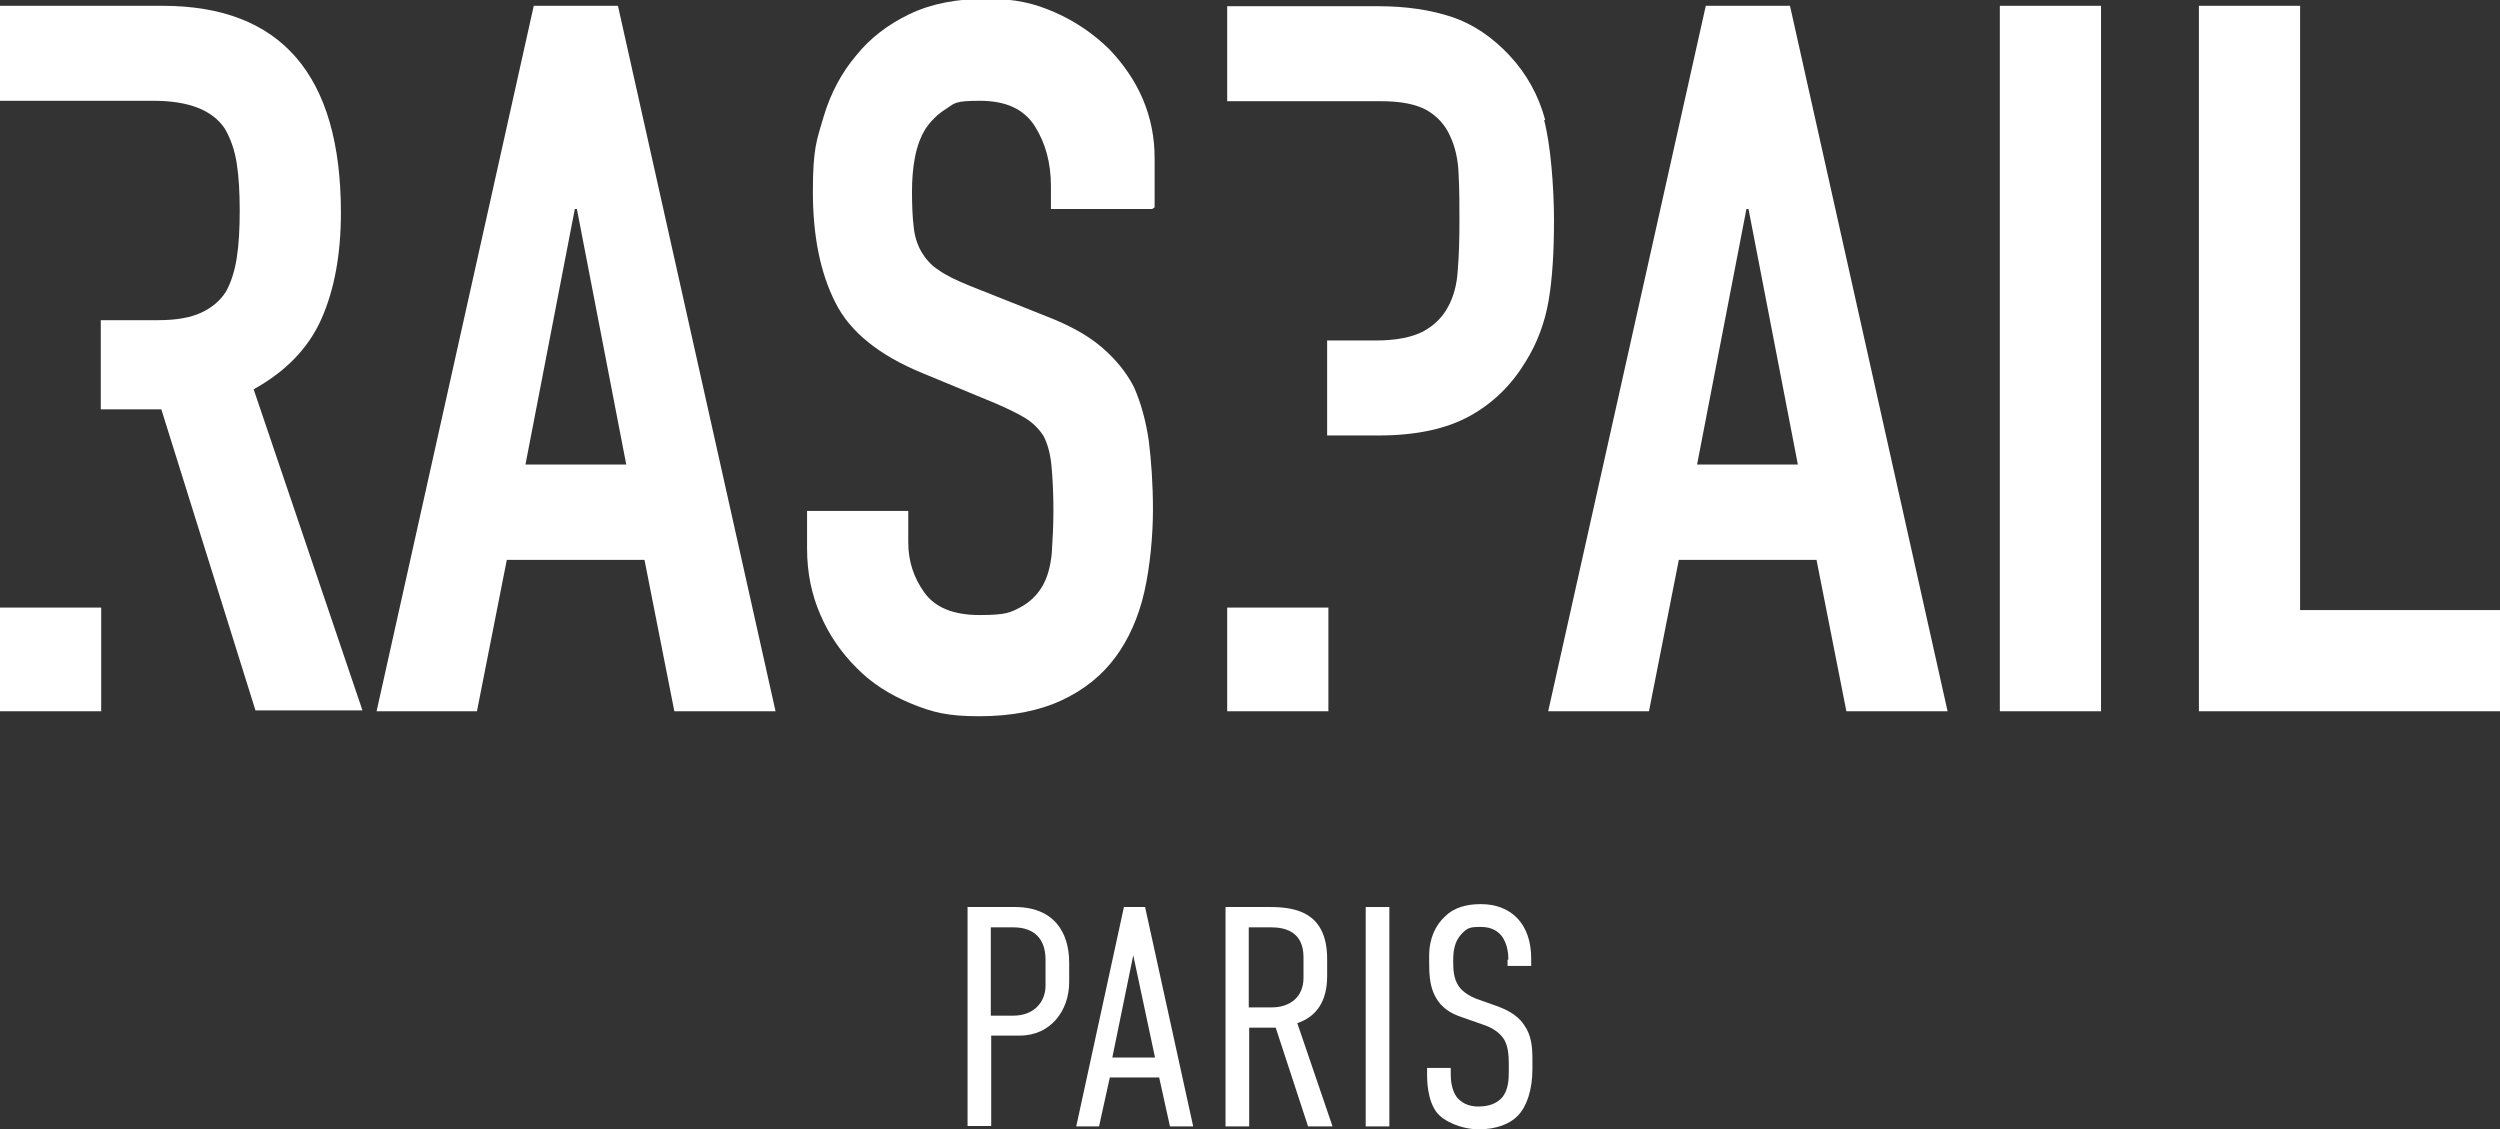
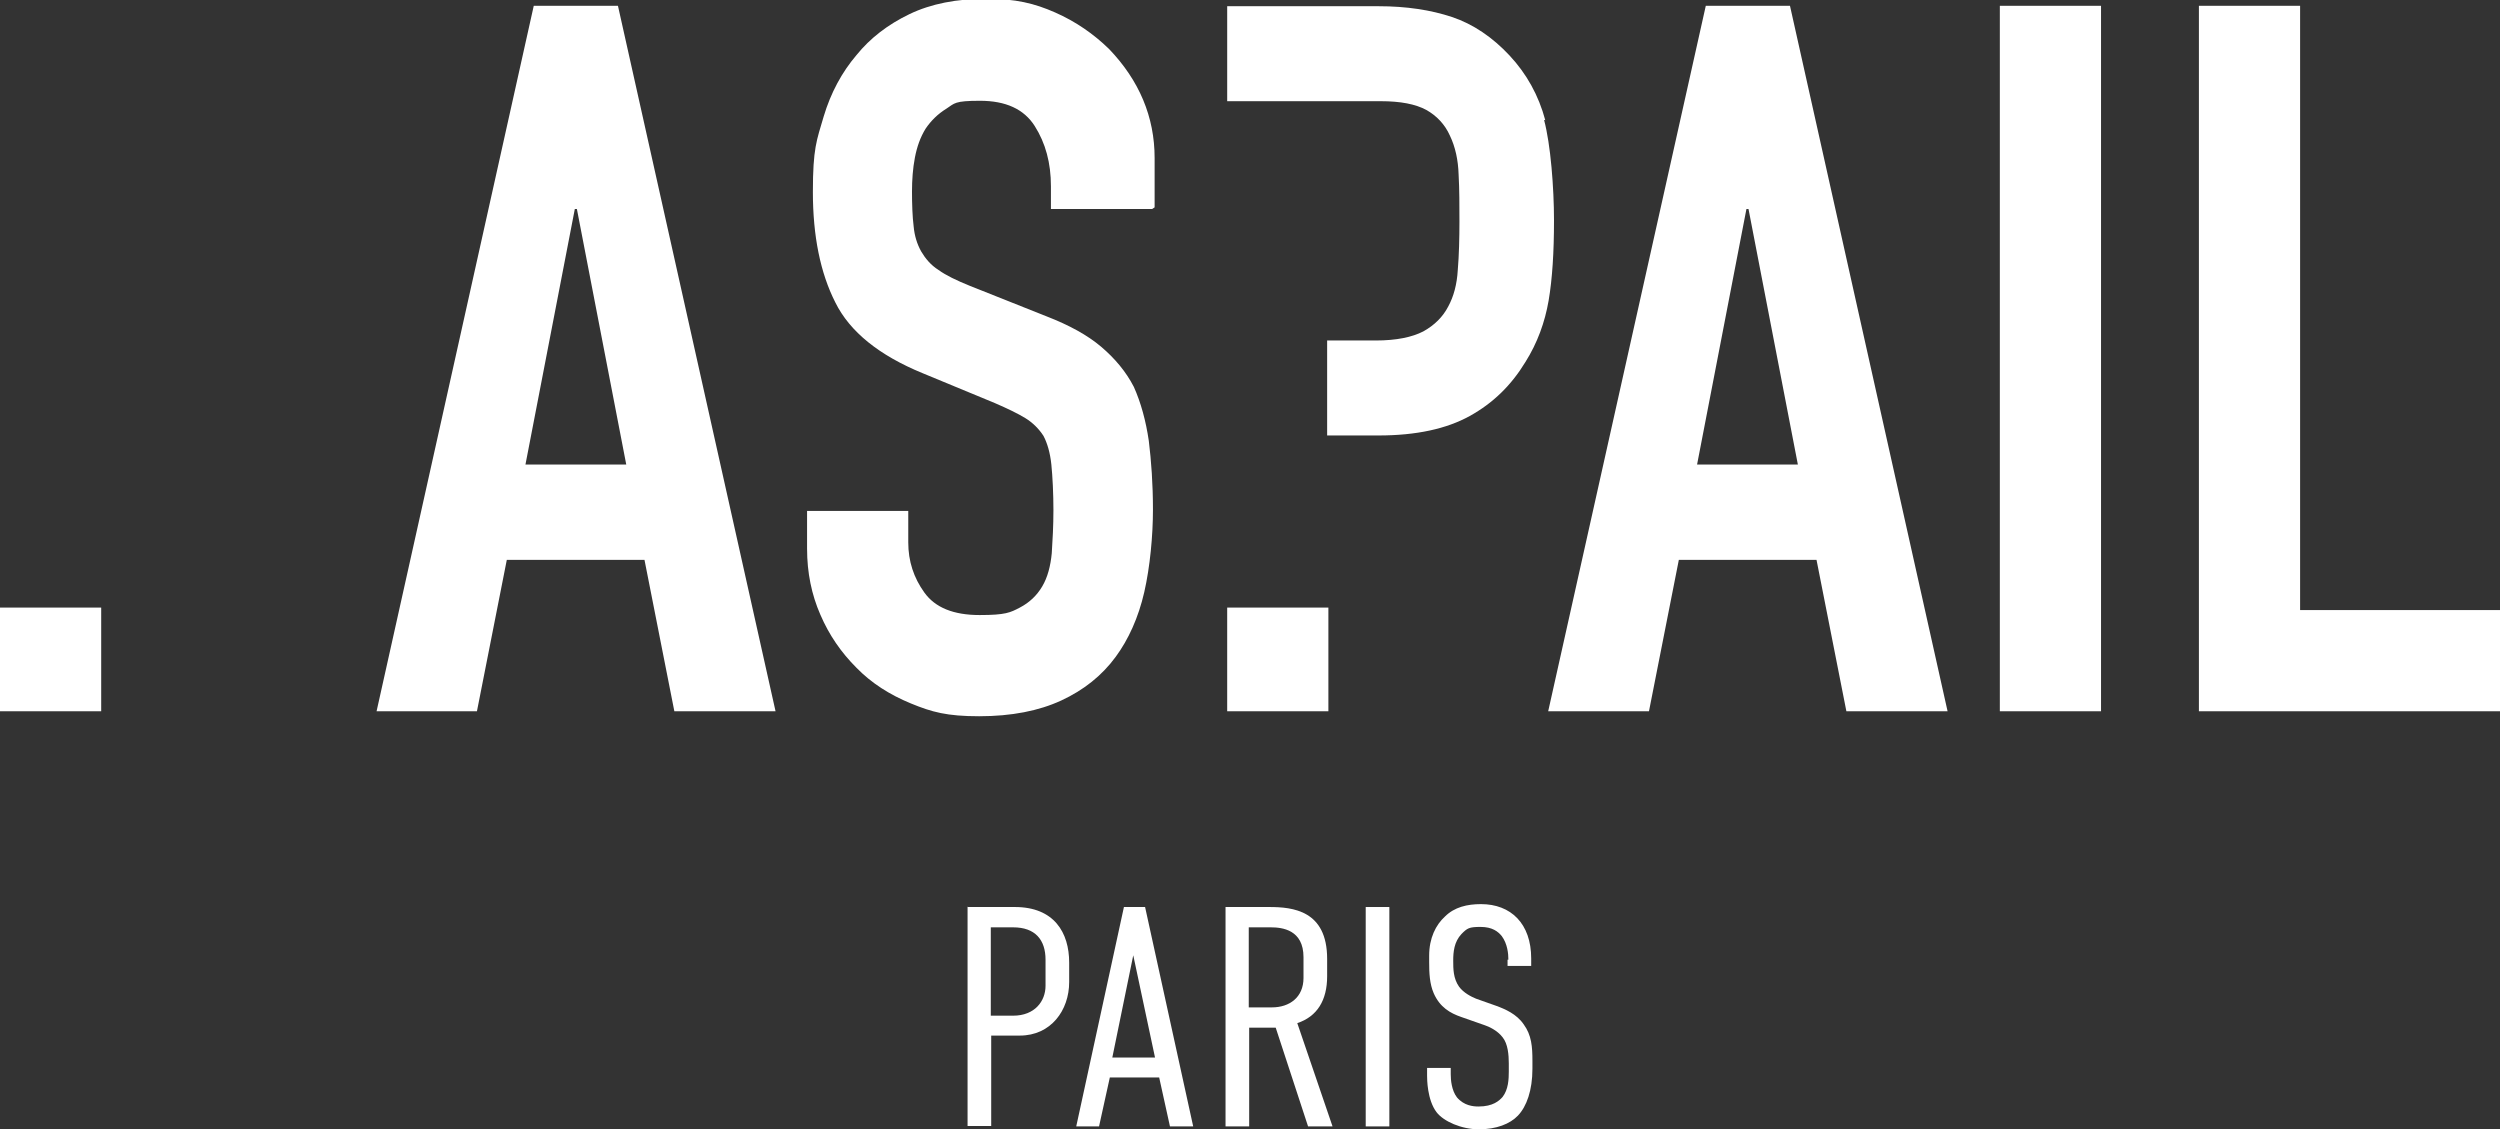
<svg xmlns="http://www.w3.org/2000/svg" id="Calque_2" viewBox="0 0 602.8 272.3">
  <rect x="0" y="0" width="602.8" height="272.3" fill="#333333" stroke="none" />
  <defs>
    <style>.cls-1{fill:#fff;stroke-width:0px;}</style>
  </defs>
  <g id="Calque_1-2">
    <path class="cls-1" d="m233.2,218.7h11.5c9.5,0,13.1,6.2,13.1,13.4v4.7c0,6.8-4.4,12.9-11.9,12.9h-6.9v21.8h-5.7v-52.9Zm5.7,26.2h5.4c5.2,0,7.8-3.5,7.8-7.2v-6.3c0-4.8-2.5-7.8-7.8-7.8h-5.4v21.3Z" />
    <path class="cls-1" d="m282.1,271.6l-2.6-11.8h-11.9l-2.6,11.8h-5.5l11.5-52.9h5.1l11.6,52.9h-5.5Zm-8.8-41.5l-5.1,24.9h10.3l-5.3-24.9Z" />
    <path class="cls-1" d="m306,218.7c5.7,0,14,.8,14,12.5v4.2c0,5.8-2.4,9.7-7.2,11.3l8.5,24.9h-5.9l-7.8-23.8h-6.4v23.8h-5.7v-52.9h10.6Zm-4.9,24.2h5.6c4.2,0,7.6-2.4,7.6-7.1v-5c0-6.6-5.1-7.2-7.9-7.2h-5.3v19.3Z" />
    <path class="cls-1" d="m335,218.7v52.9h-5.7v-52.9h5.7Z" />
    <path class="cls-1" d="m363.7,231.4c0-1.4-.2-3.8-1.6-5.7-.9-1.1-2.3-2.2-5.1-2.2s-3.2.3-4.6,1.7c-1.8,1.9-2,4.4-2,6.4s0,4.3,1.4,6.3c1.1,1.5,2.9,2.4,4.1,2.9l4.8,1.7c2.2.8,5,2,6.7,4.5,1.9,2.6,2.1,5.4,2.1,8.8v1.9c0,5.2-1.4,9.1-3.5,11.3-1.9,2-5.2,3.3-9.4,3.3s-8.5-1.9-10.2-4.1c-2.3-3-2.3-8.1-2.3-8.8v-1.9h5.7v1.5c0,1.4.2,3.9,1.5,5.6,1.7,2,3.9,2.2,5.2,2.2,3.5,0,5-1.4,5.8-2.3,1.4-1.8,1.5-4.3,1.5-6.1v-2c0-2-.2-4.7-1.5-6.3-1.3-1.7-3.4-2.6-4.3-2.9l-5.7-2c-2.6-.9-5.1-2.3-6.6-5.7-1-2.3-1.1-4.9-1.1-7.5v-1.6c0-4.2,1.6-7.4,3.8-9.4,2.3-2.3,5.4-3,8.7-3,7.2,0,12.1,4.7,12.1,13.1v1.8h-5.7v-1.5Z" />
    <path class="cls-1" d="m90.8,171.5L128.7,1.4h20.3l38,170.1h-24.4l-7.2-36.5h-33.2l-7.2,36.5h-24.4Zm60.2-59.5l-11.9-61.6h-.5l-11.9,61.6h24.4Z" />
    <path class="cls-1" d="m277.8,50.4h-24.4v-5.5c0-5.6-1.3-10.4-3.9-14.5-2.6-4.1-7-6.1-13.2-6.1s-6.1.6-8.1,1.9c-2.1,1.3-3.7,2.9-5,4.8-1.3,2.1-2.1,4.4-2.6,7-.5,2.6-.7,5.4-.7,8.2s.1,6.1.4,8.4c.2,2.2.8,4.2,1.8,6,1,1.7,2.3,3.3,4.2,4.5,1.8,1.3,4.3,2.5,7.5,3.8l18.6,7.4c5.4,2.1,9.8,4.5,13.1,7.3,3.3,2.8,6,6,7.9,9.7,1.7,3.8,2.9,8.2,3.6,13,.6,4.9,1,10.4,1,16.6s-.7,13.8-2.1,19.9c-1.4,6.1-3.8,11.4-6.9,15.6-3.3,4.5-7.7,8-13.1,10.5s-12,3.8-19.8,3.8-11.4-1-16.5-3.1c-5.1-2.1-9.5-4.9-13.1-8.6-3.7-3.7-6.6-7.9-8.7-12.8-2.1-4.8-3.2-10.1-3.2-15.9v-9.1h24.4v7.6c0,4.5,1.3,8.5,3.9,12.1,2.6,3.6,7,5.4,13.3,5.4s7.4-.6,9.7-1.8c2.3-1.2,4.1-2.9,5.4-5.1,1.3-2.2,2-4.9,2.3-8,.2-3.1.4-6.6.4-10.4s-.2-8.1-.5-11c-.3-2.9-1-5.2-1.9-6.9-1.1-1.7-2.6-3.2-4.4-4.3-1.8-1.1-4.3-2.3-7.3-3.6l-17.4-7.2c-10.5-4.3-17.6-10-21.1-17.1-3.6-7.1-5.4-16-5.4-26.6s.9-12.4,2.6-18.2c1.7-5.7,4.4-10.7,7.9-14.8,3.3-4.1,7.6-7.4,12.8-9.9,5.2-2.5,11.4-3.7,18.5-3.7s11.6,1.1,16.6,3.3c5,2.2,9.3,5.2,13,8.8,7.3,7.6,11,16.4,11,26.3v11.9Z" />
    <path class="cls-1" d="m373.3,171.5L411.3,1.4h20.3l38,170.1h-24.4l-7.2-36.5h-33.2l-7.2,36.5h-24.4Zm60.2-59.5l-11.9-61.6h-.5l-11.9,61.6h24.4Z" />
    <path class="cls-1" d="m482.2,171.5V1.4h24.4v170.1h-24.4Z" />
    <path class="cls-1" d="m530.2,171.5V1.4h24.4v145.7h48.3v24.4h-72.6Z" />
    <rect class="cls-1" y="146.5" width="24.4" height="25" />
-     <path class="cls-1" d="m61.1,93.9c7.8-4.3,13.3-10,16.4-17,3.1-7,4.7-15.5,4.7-25.6C82.2,18.1,67.8,1.4,39.2,1.4H0v22.9h37c8.4,0,14.2,2.2,17.2,6.7,1.4,2.4,2.4,5.2,2.9,8.5.5,3.3.7,7,.7,11.3s-.2,8.1-.7,11.3c-.5,3.3-1.4,6-2.6,8.2-1.4,2.2-3.4,3.9-6,5.1-2.6,1.2-6,1.8-10.3,1.8h-13.9v21.5h14.6l22.7,72.6h25.8l-26.3-77.6Z" />
    <path class="cls-1" d="m372.6,29c-1.6-6-4.5-11.2-8.6-15.6s-8.8-7.6-13.9-9.3c-5.1-1.7-11-2.6-17.7-2.6h-36.5v22.9h37c4.8,0,8.4.7,11,2.1,2.5,1.4,4.5,3.5,5.7,6.2,1.3,2.7,2,5.9,2.1,9.4.2,3.6.2,7.4.2,11.3s-.1,8.2-.4,11.7c-.2,3.5-1,6.4-2.3,8.8-1.3,2.5-3.3,4.5-6,6-2.7,1.4-6.5,2.2-11.5,2.2h-11.7v22.9h12.4c9.1,0,16.4-1.6,22-4.7,5.6-3.1,10-7.4,13.4-13,2.9-4.6,4.7-9.6,5.6-14.8.9-5.3,1.3-11.7,1.3-19.4s-.8-18.3-2.4-24.2Z" />
    <rect class="cls-1" x="295.9" y="146.5" width="24.4" height="25" />
  </g>
</svg>